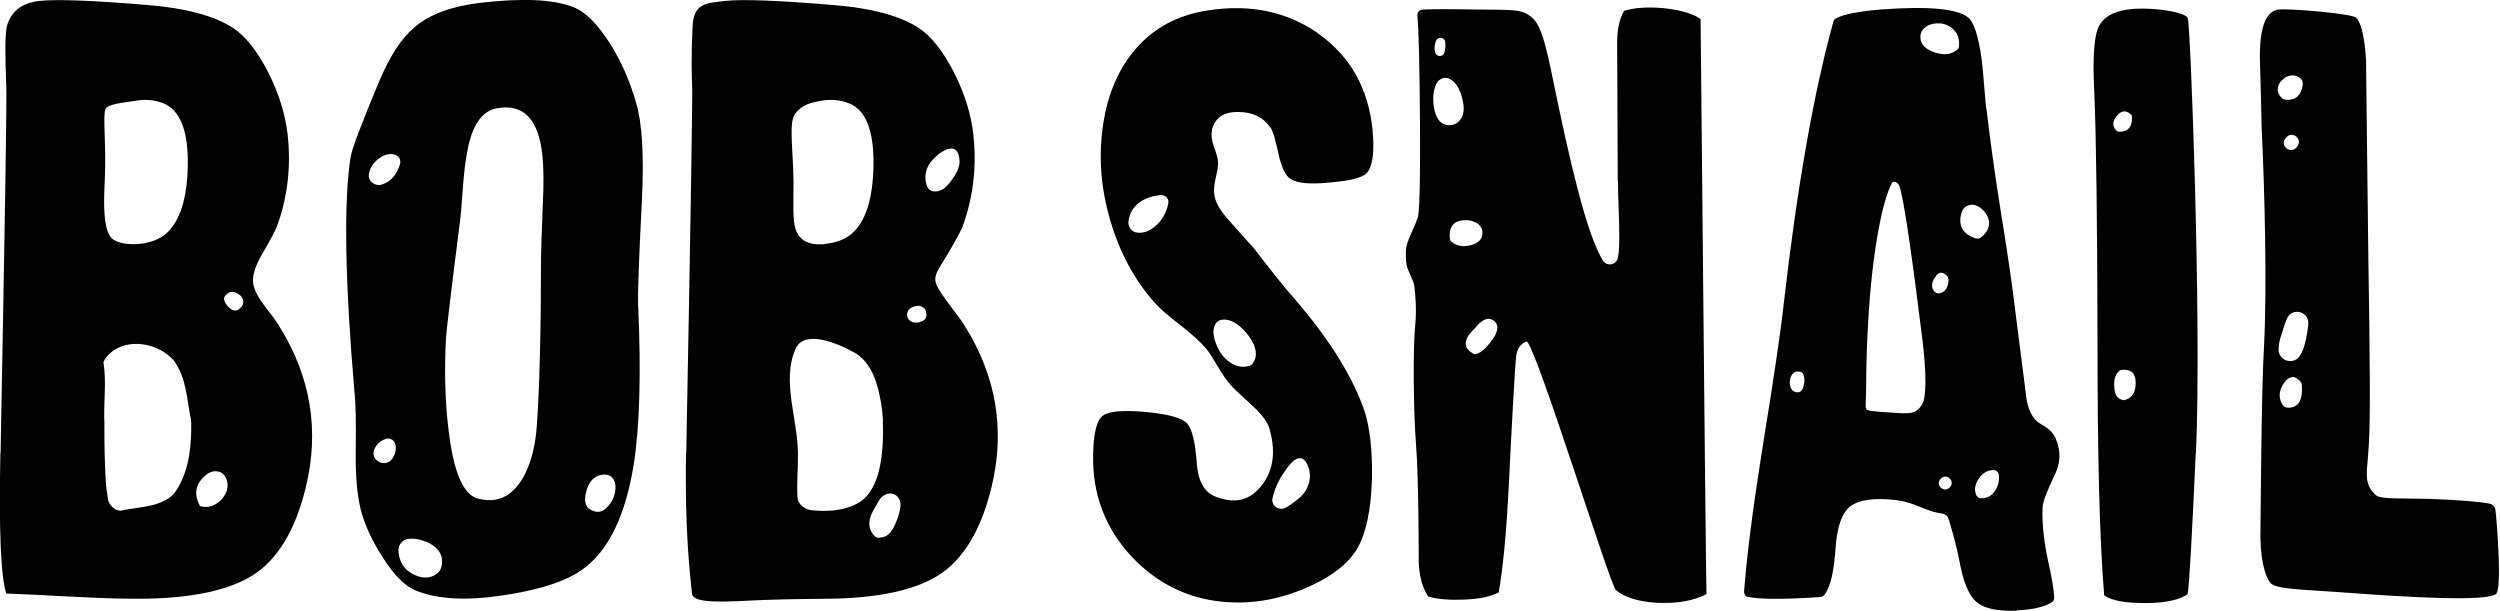
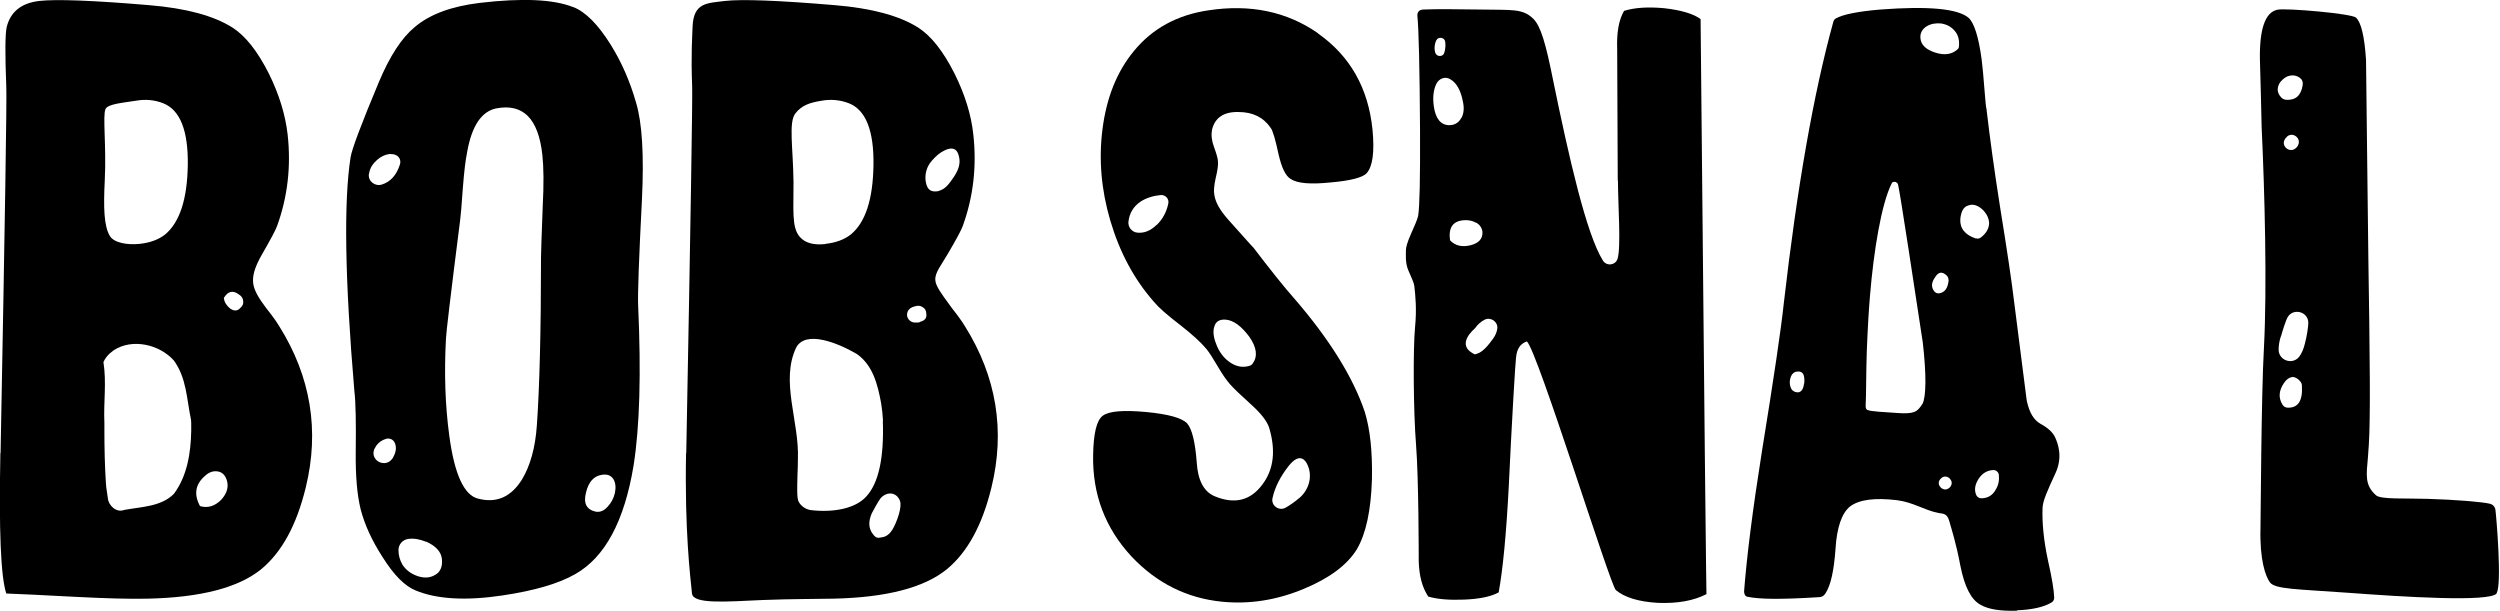
<svg xmlns="http://www.w3.org/2000/svg" width="131" height="32" viewBox="0 0 131 32" fill="none">
  <g clip-path="url(#clip0_793_5636)">
    <path d="M69.06 1.75C70.74 2.93 71.7 4.61 71.92 6.8C72.03 7.97 71.93 8.72 71.61 9.08C71.4 9.3 70.78 9.47 69.72 9.56C68.66 9.67 67.96 9.61 67.62 9.37C67.36 9.21 67.16 8.79 67 8.1C66.83 7.3 66.69 6.84 66.59 6.71C66.21 6.15 65.65 5.87 64.9 5.87C64.12 5.85 63.66 6.17 63.51 6.8C63.46 7.07 63.49 7.37 63.61 7.69C63.75 8.07 63.82 8.33 63.82 8.46C63.84 8.64 63.8 8.93 63.7 9.34C63.62 9.71 63.59 10 63.63 10.2C63.68 10.58 63.92 11.02 64.37 11.52C65.26 12.52 65.69 13 65.66 12.95C66.54 14.1 67.25 15 67.81 15.63C69.67 17.78 70.9 19.77 71.51 21.57C71.79 22.47 71.92 23.65 71.89 25.11C71.84 26.74 71.58 27.96 71.1 28.78C70.59 29.61 69.66 30.3 68.31 30.86C66.89 31.45 65.47 31.67 64.04 31.53C62.21 31.35 60.63 30.57 59.31 29.18C57.91 27.68 57.24 25.9 57.28 23.84C57.3 22.71 57.46 22.02 57.79 21.78C58.12 21.54 58.88 21.48 60.06 21.59C61.22 21.7 61.94 21.9 62.21 22.19C62.46 22.48 62.63 23.16 62.71 24.25C62.77 25.17 63.08 25.76 63.64 26C64.69 26.44 65.52 26.23 66.14 25.4C66.75 24.6 66.86 23.6 66.5 22.4C66.39 22.08 66.11 21.71 65.67 21.3C65.02 20.71 64.61 20.32 64.45 20.13C64.28 19.94 64.06 19.63 63.81 19.2C63.56 18.77 63.36 18.46 63.22 18.29C62.93 17.94 62.47 17.52 61.83 17.02C61.16 16.51 60.71 16.11 60.47 15.82C59.43 14.64 58.67 13.22 58.18 11.56C57.7 9.93 57.57 8.34 57.77 6.77C57.98 5.12 58.52 3.76 59.42 2.67C60.39 1.49 61.69 0.78 63.33 0.54C65.51 0.21 67.42 0.6 69.06 1.74V1.75ZM60.61 11.79C60.93 11.48 61.13 11.1 61.22 10.66C61.27 10.42 61.07 10.2 60.82 10.22C60.42 10.26 60.07 10.37 59.77 10.56C59.39 10.82 59.18 11.17 59.13 11.62C59.1 11.9 59.31 12.16 59.59 12.19C59.95 12.23 60.29 12.09 60.6 11.79H60.61ZM63.61 17.18C63.55 17.45 63.61 17.77 63.78 18.16C63.95 18.54 64.2 18.83 64.5 19.02C64.82 19.22 65.14 19.27 65.47 19.17C65.54 19.15 65.6 19.11 65.64 19.05C65.91 18.68 65.86 18.21 65.46 17.64C65.04 17.08 64.64 16.79 64.24 16.75C63.89 16.72 63.68 16.86 63.62 17.16L63.61 17.18ZM68.08 26.1C68.57 25.69 68.78 25.01 68.54 24.42C68.47 24.24 68.38 24.12 68.27 24.05C68.06 23.94 67.82 24.05 67.53 24.41C67.09 24.97 66.8 25.54 66.68 26.1C66.59 26.49 67.02 26.8 67.37 26.6C67.6 26.47 67.84 26.3 68.09 26.09L68.08 26.1Z" fill="black" />
    <path d="M84.77 9.46C84.77 8.89 84.74 2.79 84.74 2.56C84.71 1.72 84.82 1.05 85.1 0.57C85.641 0.4 86.341 0.35 87.201 0.43C88.091 0.53 88.731 0.72 89.111 1C89.3 21.29 89.41 31.34 89.421 31.13C88.751 31.48 87.9 31.63 86.871 31.59C85.85 31.53 85.121 31.3 84.671 30.92C84.371 30.67 80.581 18.43 80.01 17.89C79.671 18 79.481 18.28 79.441 18.73C79.41 18.86 79.201 22.41 79.061 25.46C78.93 27.98 78.751 29.84 78.531 31.04C78.141 31.26 77.52 31.39 76.701 31.42C75.941 31.45 75.32 31.4 74.841 31.26C74.52 30.78 74.361 30.16 74.341 29.39C74.341 29.15 74.341 25.08 74.201 23.31C74.061 21.57 74.04 18.26 74.15 17.13C74.24 16.21 74.171 15.53 74.111 14.99C74.091 14.81 73.971 14.58 73.79 14.15C73.63 13.77 73.671 13.34 73.671 13.11C73.671 12.95 73.751 12.67 73.93 12.27C74.13 11.82 74.27 11.5 74.311 11.31C74.391 10.83 74.421 9.34 74.41 6.85C74.391 3.52 74.341 1.51 74.27 0.82C74.26 0.71 74.311 0.51 74.57 0.5C75.251 0.47 76.24 0.48 77.591 0.5C79.231 0.53 79.79 0.44 80.341 0.98C80.74 1.37 81.001 2.3 81.38 4.19C82.221 8.3 83.13 12.27 83.99 13.65C84.18 13.96 84.65 13.91 84.76 13.56C84.951 12.93 84.781 10.71 84.781 9.46H84.77ZM76.581 6.18C76.701 5.95 76.731 5.68 76.66 5.34C76.55 4.76 76.341 4.36 76.01 4.16C75.731 3.98 75.391 4.11 75.251 4.42C75.111 4.73 75.07 5.11 75.13 5.56C75.221 6.21 75.49 6.55 75.93 6.56C76.221 6.56 76.441 6.43 76.57 6.18H76.581ZM75.74 2.42C75.74 2.31 75.74 2.22 75.721 2.15C75.66 1.95 75.371 1.92 75.27 2.1C75.21 2.21 75.171 2.36 75.171 2.54C75.171 2.63 75.191 2.7 75.21 2.77C75.29 2.99 75.611 2.99 75.68 2.77C75.71 2.68 75.731 2.56 75.74 2.43V2.42ZM78.221 17.77C78.361 17.58 78.441 17.39 78.46 17.2C78.49 16.85 78.111 16.6 77.8 16.75C77.6 16.85 77.441 16.99 77.29 17.2C76.861 17.58 76.46 18.19 77.281 18.57C77.57 18.5 77.8 18.35 78.221 17.77ZM77.361 11.68C77.171 11.57 76.951 11.52 76.721 11.54C76.13 11.57 75.891 11.93 75.981 12.59C76.251 12.88 76.611 12.96 77.061 12.85C77.49 12.74 77.701 12.51 77.68 12.15C77.66 11.96 77.561 11.8 77.371 11.67L77.361 11.68Z" fill="black" />
-     <path d="M105.71 32C104.83 32.03 104.19 31.93 103.78 31.69C103.28 31.42 102.94 30.74 102.72 29.63C102.5 28.45 102.26 27.73 102.15 27.33C102.03 26.88 101.82 26.93 101.58 26.88C100.84 26.74 100.27 26.32 99.4 26.21C98.23 26.07 97.42 26.18 96.94 26.54C96.51 26.89 96.25 27.63 96.18 28.77C96.1 29.9 95.93 30.68 95.65 31.1C95.61 31.16 95.52 31.28 95.34 31.29C93.27 31.42 92.2 31.4 91.56 31.27C91.44 31.25 91.39 31.11 91.39 30.99C91.53 29.16 91.84 26.7 92.33 23.62C92.95 19.8 93.33 17.23 93.47 15.9C94.17 9.81 95.03 4.89 96.07 1.13C96.09 1.06 96.14 0.99 96.21 0.96C96.57 0.76 97.34 0.6 98.52 0.5C101.03 0.31 102.58 0.45 103.15 0.93C103.44 1.19 103.68 1.92 103.84 3.13C103.89 3.51 103.93 4.01 103.98 4.62C104.03 5.24 104.06 5.62 104.1 5.76V5.78C104.26 7.15 104.49 8.86 104.81 10.89C105.16 13.05 105.41 14.71 105.55 15.89C105.94 18.95 106.15 20.62 106.19 20.91C106.19 20.94 106.2 21 106.21 21.03C106.34 21.61 106.56 22.02 106.96 22.23C107.36 22.45 107.58 22.69 107.68 22.9C107.83 23.22 108.11 23.94 107.7 24.81C107.28 25.72 107.04 26.25 107.03 26.62C107 27.4 107.09 28.31 107.31 29.35C107.52 30.28 107.63 30.93 107.64 31.32C107.64 31.42 107.59 31.52 107.5 31.57C107.1 31.81 106.49 31.95 105.68 31.98L105.71 32ZM94.54 20.1C94.56 19.92 94.55 19.77 94.51 19.65C94.48 19.55 94.39 19.48 94.28 19.47C94.01 19.44 93.84 19.6 93.79 19.94C93.77 20.1 93.8 20.24 93.86 20.37C93.94 20.5 94.06 20.56 94.22 20.56C94.39 20.54 94.5 20.39 94.53 20.1H94.54ZM100.75 17.92C100.23 13.72 99.76 10.33 99.52 9.73C99.5 9.68 99.47 9.64 99.43 9.61L99.35 9.54C99.29 9.52 99.17 9.51 99.13 9.6C98.58 10.68 98.18 13.17 97.99 15.47C97.93 16.16 97.87 17.13 97.82 18.39C97.78 19.63 97.79 20.73 97.76 21.26C97.76 21.34 97.77 21.45 97.85 21.48C98.05 21.57 98.74 21.59 99.41 21.64C100.34 21.71 100.47 21.56 100.71 21.2C100.71 21.19 100.73 21.17 100.74 21.16C100.93 20.79 100.95 19.64 100.75 17.91V17.92ZM101.42 2.76C101.9 2.91 102.28 2.85 102.57 2.59C102.62 2.55 102.65 2.49 102.65 2.42C102.68 2.1 102.61 1.82 102.42 1.61C102.24 1.4 102.01 1.28 101.73 1.23C101.43 1.2 101.17 1.25 100.97 1.37C100.73 1.52 100.61 1.72 100.63 1.99C100.65 2.34 100.91 2.6 101.42 2.76ZM101.77 25.02C101.72 25.05 101.67 25.1 101.64 25.15C101.46 25.42 101.81 25.78 102.09 25.6C102.14 25.57 102.19 25.53 102.22 25.47C102.4 25.2 102.05 24.84 101.77 25.02ZM102.1 14.66C102.1 14.58 102.07 14.5 102.01 14.44C101.77 14.21 101.57 14.24 101.39 14.54C101.2 14.81 101.19 15.05 101.35 15.26C101.41 15.34 101.52 15.39 101.62 15.37C101.92 15.32 102.08 15.08 102.11 14.66H102.1ZM103.55 12.49C103.63 12.52 103.72 12.5 103.79 12.45C104.08 12.23 104.23 11.97 104.23 11.67C104.21 11.4 104.08 11.16 103.85 10.95C103.61 10.75 103.38 10.68 103.16 10.76C102.9 10.82 102.76 11.06 102.72 11.48C102.69 11.97 102.97 12.31 103.54 12.5L103.55 12.49ZM104.58 25.65C104.72 25.42 104.77 25.16 104.74 24.88C104.72 24.74 104.6 24.63 104.46 24.63C104.13 24.64 103.87 24.8 103.68 25.09C103.48 25.4 103.44 25.68 103.56 25.95C103.61 26.05 103.71 26.11 103.82 26.11C104.16 26.11 104.42 25.95 104.58 25.65Z" fill="black" />
-     <path d="M115.06 23.69C114.85 28.32 114.71 30.8 114.63 31.14C114.18 31.44 113.45 31.6 112.44 31.6C111.43 31.6 110.7 31.5 110.26 31.2C110.02 28.34 109.91 23.96 109.91 18.17C109.9 11.56 109.84 7.11 109.74 4.83C109.64 2.9 109.74 1.7 110.05 1.26C110.4 0.72 111.13 0.45 112.25 0.45C113.22 0.45 114.5 0.65 114.64 0.95C114.78 1.25 115.37 16.78 115.07 23.71L115.06 23.69ZM111.72 6.06C111.45 5.76 111.19 5.76 110.93 6.06C110.66 6.38 110.67 6.66 110.97 6.9C111.51 6.93 111.76 6.65 111.71 6.06H111.72ZM110.79 20.27C110.8 20.7 110.97 20.93 111.29 20.97C111.7 20.89 111.91 20.59 111.91 20.06C111.91 19.53 111.64 19.31 111.1 19.39C110.86 19.57 110.75 19.86 110.79 20.28V20.27Z" fill="black" />
+     <path d="M105.71 32C104.83 32.03 104.19 31.93 103.78 31.69C103.28 31.42 102.94 30.74 102.72 29.63C102.5 28.45 102.26 27.73 102.15 27.33C102.03 26.88 101.82 26.93 101.58 26.88C100.84 26.74 100.27 26.32 99.4 26.21C98.23 26.07 97.42 26.18 96.94 26.54C96.51 26.89 96.25 27.63 96.18 28.77C96.1 29.9 95.93 30.68 95.65 31.1C95.61 31.16 95.52 31.28 95.34 31.29C93.27 31.42 92.2 31.4 91.56 31.27C91.44 31.25 91.39 31.11 91.39 30.99C91.53 29.16 91.84 26.7 92.33 23.62C92.95 19.8 93.33 17.23 93.47 15.9C94.17 9.81 95.03 4.89 96.07 1.13C96.09 1.06 96.14 0.99 96.21 0.96C96.57 0.76 97.34 0.6 98.52 0.5C101.03 0.31 102.58 0.45 103.15 0.93C103.44 1.19 103.68 1.92 103.84 3.13C103.89 3.51 103.93 4.01 103.98 4.62C104.03 5.24 104.06 5.62 104.1 5.76V5.78C104.26 7.15 104.49 8.86 104.81 10.89C105.16 13.05 105.41 14.71 105.55 15.89C105.94 18.95 106.15 20.62 106.19 20.91C106.19 20.94 106.2 21 106.21 21.03C106.34 21.61 106.56 22.02 106.96 22.23C107.36 22.45 107.58 22.69 107.68 22.9C107.83 23.22 108.11 23.94 107.7 24.81C107.28 25.72 107.04 26.25 107.03 26.62C107 27.4 107.09 28.31 107.31 29.35C107.52 30.28 107.63 30.93 107.64 31.32C107.64 31.42 107.59 31.52 107.5 31.57C107.1 31.81 106.49 31.95 105.68 31.98L105.71 32ZM94.54 20.1C94.56 19.92 94.55 19.77 94.51 19.65C94.48 19.55 94.39 19.48 94.28 19.47C94.01 19.44 93.84 19.6 93.79 19.94C93.77 20.1 93.8 20.24 93.86 20.37C93.94 20.5 94.06 20.56 94.22 20.56C94.39 20.54 94.5 20.39 94.53 20.1H94.54ZM100.75 17.92C99.5 9.68 99.47 9.64 99.43 9.61L99.35 9.54C99.29 9.52 99.17 9.51 99.13 9.6C98.58 10.68 98.18 13.17 97.99 15.47C97.93 16.16 97.87 17.13 97.82 18.39C97.78 19.63 97.79 20.73 97.76 21.26C97.76 21.34 97.77 21.45 97.85 21.48C98.05 21.57 98.74 21.59 99.41 21.64C100.34 21.71 100.47 21.56 100.71 21.2C100.71 21.19 100.73 21.17 100.74 21.16C100.93 20.79 100.95 19.64 100.75 17.91V17.92ZM101.42 2.76C101.9 2.91 102.28 2.85 102.57 2.59C102.62 2.55 102.65 2.49 102.65 2.42C102.68 2.1 102.61 1.82 102.42 1.61C102.24 1.4 102.01 1.28 101.73 1.23C101.43 1.2 101.17 1.25 100.97 1.37C100.73 1.52 100.61 1.72 100.63 1.99C100.65 2.34 100.91 2.6 101.42 2.76ZM101.77 25.02C101.72 25.05 101.67 25.1 101.64 25.15C101.46 25.42 101.81 25.78 102.09 25.6C102.14 25.57 102.19 25.53 102.22 25.47C102.4 25.2 102.05 24.84 101.77 25.02ZM102.1 14.66C102.1 14.58 102.07 14.5 102.01 14.44C101.77 14.21 101.57 14.24 101.39 14.54C101.2 14.81 101.19 15.05 101.35 15.26C101.41 15.34 101.52 15.39 101.62 15.37C101.92 15.32 102.08 15.08 102.11 14.66H102.1ZM103.55 12.49C103.63 12.52 103.72 12.5 103.79 12.45C104.08 12.23 104.23 11.97 104.23 11.67C104.21 11.4 104.08 11.16 103.85 10.95C103.61 10.75 103.38 10.68 103.16 10.76C102.9 10.82 102.76 11.06 102.72 11.48C102.69 11.97 102.97 12.31 103.54 12.5L103.55 12.49ZM104.58 25.65C104.72 25.42 104.77 25.16 104.74 24.88C104.72 24.74 104.6 24.63 104.46 24.63C104.13 24.64 103.87 24.8 103.68 25.09C103.48 25.4 103.44 25.68 103.56 25.95C103.61 26.05 103.71 26.11 103.82 26.11C104.16 26.11 104.42 25.95 104.58 25.65Z" fill="black" />
    <path d="M130.83 31.09C130.5 31.57 125.84 31.27 123.02 31.06C120.38 30.87 119.2 30.88 118.94 30.51C118.72 30.21 118.4 29.35 118.45 27.66C118.46 27.26 118.49 20.65 118.63 18.23C118.8 15.05 118.67 10.04 118.51 6.67C118.51 6.51 118.44 3.65 118.42 3.14C118.39 1.53 118.69 0.65 119.33 0.51C119.76 0.41 123.21 0.71 123.45 0.92C123.72 1.16 123.9 1.9 123.98 3.14C123.99 3.48 124.1 14.26 124.15 16.86C124.18 19.26 124.19 20.96 124.17 21.98C124.17 22.08 124.16 23.07 124.08 23.96C124 24.87 123.9 25.42 124.5 25.95C124.75 26.18 125.99 26.1 127.22 26.14C128.62 26.18 130.1 26.3 130.49 26.4C130.63 26.44 130.74 26.56 130.76 26.71C130.81 27.06 131.11 30.66 130.82 31.08L130.83 31.09ZM120.66 4.45C120.68 4.33 120.65 4.2 120.56 4.12C120.44 4.01 120.3 3.95 120.13 3.95C119.94 3.95 119.77 4.02 119.61 4.17C119.45 4.31 119.36 4.48 119.35 4.68C119.35 4.84 119.42 4.99 119.55 5.12C119.62 5.19 119.71 5.22 119.8 5.23C120.29 5.26 120.58 5 120.66 4.46V4.45ZM120.1 19.76C119.95 19.78 119.81 19.88 119.68 20.07C119.41 20.47 119.38 20.84 119.6 21.2C119.66 21.3 119.76 21.36 119.86 21.36C120.42 21.39 120.67 21 120.62 20.21C120.62 20.12 120.58 20.03 120.52 19.97C120.39 19.82 120.25 19.75 120.1 19.75V19.76ZM119.51 17.64C119.43 17.9 119.4 18.13 119.4 18.32C119.4 18.89 120.13 19.14 120.48 18.69C120.6 18.53 120.7 18.31 120.77 18.03C120.86 17.71 120.98 17.05 120.95 16.83C120.87 16.3 120.15 16.16 119.88 16.61C119.78 16.77 119.59 17.38 119.52 17.64H119.51ZM120.41 7.62C120.62 7.26 120.14 6.88 119.84 7.16C119.81 7.19 119.79 7.21 119.76 7.25C119.74 7.28 119.72 7.3 119.71 7.33C119.55 7.64 119.91 7.98 120.22 7.82C120.29 7.78 120.36 7.72 120.41 7.63V7.62Z" fill="black" />
    <path d="M0.03 23.74C0.26 11.59 0.36 5.19 0.33 4.55C0.26 2.83 0.27 1.79 0.35 1.42C0.55 0.62 1.11 0.16 2.06 0.05C2.93 -0.05 4.85 0.02 7.81 0.27C9.74 0.43 11.2 0.82 12.19 1.45C12.87 1.89 13.5 2.69 14.09 3.86C14.63 4.95 14.95 6.01 15.07 7.03C15.26 8.72 15.07 10.32 14.52 11.84C14.45 12.04 14.19 12.53 13.74 13.31C13.41 13.88 13.24 14.35 13.26 14.73C13.26 15.04 13.43 15.43 13.78 15.91C13.84 16 13.99 16.2 14.24 16.52C14.41 16.75 14.55 16.95 14.63 17.09C16.29 19.74 16.75 22.57 16.02 25.55C15.54 27.52 14.76 28.95 13.67 29.84C12.48 30.8 10.5 31.31 7.74 31.37C6.84 31.39 5.61 31.36 4.06 31.28C2.16 31.18 0.92 31.12 0.33 31.1C0.04 30.24 -0.06 27.78 0.02 23.73L0.03 23.74ZM10.01 22C9.78 20.91 9.78 19.81 9.11 18.89C8.36 18.05 6.93 17.71 5.95 18.36C5.88 18.41 5.81 18.47 5.74 18.53C5.61 18.65 5.5 18.8 5.42 18.97C5.59 20.06 5.42 21.07 5.47 22.16V22.52C5.47 23.47 5.49 24.41 5.55 25.33C5.56 25.45 5.57 25.57 5.59 25.69C5.61 25.83 5.63 25.97 5.65 26.09C5.67 26.47 6.09 26.89 6.51 26.72C7.43 26.55 8.44 26.55 9.11 25.88C9.8 24.96 10 23.75 10.02 22.57V22.25C10.02 22.17 10.02 22.09 10.01 22.01V22ZM7.31 12.78C7.86 12.72 8.31 12.56 8.66 12.28C9.41 11.65 9.81 10.45 9.84 8.67C9.87 6.85 9.44 5.76 8.55 5.41C8.09 5.23 7.61 5.19 7.11 5.28C6.5 5.38 5.66 5.44 5.53 5.71C5.37 6.05 5.58 7.64 5.49 9.45C5.42 10.85 5.44 11.85 5.76 12.37C5.99 12.74 6.7 12.84 7.3 12.78H7.31ZM11.39 24.7C11.17 24.67 10.96 24.74 10.76 24.92C10.24 25.36 10.14 25.89 10.48 26.52C10.89 26.64 11.26 26.52 11.59 26.19C11.91 25.84 12 25.48 11.87 25.12C11.78 24.87 11.62 24.73 11.39 24.7ZM12.04 16.15C12.25 16.31 12.43 16.31 12.58 16.15C12.71 16.04 12.77 15.91 12.74 15.76C12.73 15.63 12.66 15.52 12.52 15.43C12.21 15.2 11.95 15.25 11.73 15.61C11.75 15.82 11.86 16 12.04 16.15Z" fill="black" />
    <path d="M30.04 0.37C30.68 0.62 31.329 1.27 32 2.34C32.58 3.27 33.02 4.29 33.33 5.38C33.65 6.44 33.749 8.13 33.639 10.43C33.48 13.55 33.41 15.42 33.44 16.03C33.599 19.59 33.52 22.37 33.2 24.39C32.719 27.31 31.7 29.2 30.149 30.08C29.279 30.58 28.009 30.95 26.34 31.2C24.41 31.49 22.89 31.4 21.779 30.94C21.23 30.72 20.649 30.15 20.059 29.21C19.489 28.33 19.11 27.5 18.899 26.69C18.709 25.92 18.63 24.93 18.64 23.74C18.66 22.14 18.64 21.06 18.57 20.5C18.07 14.64 18.009 10.55 18.369 8.25C18.43 7.84 18.919 6.53 19.849 4.31C20.419 2.95 21.04 1.99 21.73 1.42C22.52 0.75 23.649 0.33 25.149 0.15C27.36 -0.11 28.989 -0.04 30.029 0.37H30.04ZM20.73 8.12C20.64 8.08 20.529 8.07 20.41 8.07C20.18 8.1 19.959 8.2 19.759 8.38C19.54 8.57 19.399 8.79 19.349 9.04C19.349 9.07 19.34 9.1 19.329 9.12C19.279 9.5 19.649 9.78 20.009 9.67C20.459 9.53 20.779 9.18 20.959 8.61C21.02 8.41 20.93 8.2 20.73 8.12ZM20.59 23.98C20.759 23.69 20.79 23.43 20.68 23.19C20.599 23.03 20.43 22.95 20.25 22.99C20.029 23.05 19.849 23.17 19.72 23.35C19.68 23.41 19.64 23.48 19.61 23.54C19.38 24.14 20.2 24.55 20.559 24.03C20.57 24.01 20.579 24 20.59 23.99V23.98ZM22.329 28.39C21.989 28.25 21.68 28.2 21.39 28.24C21.099 28.28 20.88 28.53 20.88 28.82C20.88 29.1 20.95 29.35 21.09 29.59C21.279 29.88 21.549 30.08 21.919 30.2C22.25 30.3 22.54 30.28 22.79 30.13C23.059 29.99 23.189 29.72 23.16 29.32C23.13 28.93 22.849 28.61 22.329 28.38V28.39ZM23.369 17.74C23.27 19.56 23.329 21.25 23.54 22.81C23.809 24.85 24.32 25.96 25.059 26.13C26.02 26.38 26.779 26.04 27.349 25.13C27.779 24.42 28.049 23.47 28.13 22.31C28.27 20.33 28.349 17.38 28.349 13.47C28.349 13.27 28.38 12.38 28.439 10.8C28.5 9.65 28.489 8.75 28.419 8.11C28.209 6.21 27.41 5.41 26 5.68C25.23 5.84 24.72 6.6 24.48 7.96C24.39 8.4 24.32 9 24.259 9.78C24.189 10.76 24.14 11.35 24.11 11.55C23.61 15.47 23.369 17.54 23.369 17.74ZM31.849 26.54C32.02 26.36 32.15 26.13 32.219 25.84C32.279 25.55 32.26 25.31 32.15 25.12C32.029 24.92 31.829 24.83 31.54 24.88C31.119 24.94 30.84 25.25 30.709 25.8C30.559 26.37 30.73 26.7 31.209 26.81C31.439 26.85 31.649 26.77 31.84 26.55L31.849 26.54Z" fill="black" />
    <path d="M35.96 23.74C36.19 11.59 36.29 5.2 36.27 4.56C36.2 2.84 36.28 1.81 36.29 1.43C36.33 0.12 37.05 0.17 37.99 0.05C38.86 -0.05 40.78 0.02 43.74 0.27C45.67 0.43 47.13 0.82 48.12 1.45C48.8 1.89 49.43 2.69 50.02 3.86C50.56 4.95 50.89 6.01 51 7.03C51.19 8.72 51 10.32 50.45 11.84C50.38 12.04 50.12 12.53 49.66 13.31C49.33 13.88 48.99 14.28 49.01 14.66C49.01 14.97 49.36 15.43 49.71 15.91C49.77 16 49.92 16.2 50.17 16.52C50.34 16.75 50.48 16.95 50.56 17.09C52.22 19.74 52.68 22.57 51.95 25.55C51.47 27.52 50.69 28.95 49.6 29.84C48.41 30.8 46.43 31.31 43.67 31.37C42.77 31.39 41.54 31.38 39.98 31.44C38.11 31.52 36.32 31.68 36.26 31.1C36.17 30.21 35.87 27.78 35.95 23.73L35.96 23.74ZM43.24 12.78C43.79 12.72 44.24 12.56 44.59 12.28C45.35 11.65 45.74 10.45 45.77 8.67C45.8 6.85 45.37 5.76 44.48 5.41C44.01 5.23 43.53 5.19 43.04 5.28C42.43 5.38 42.02 5.51 41.68 5.94C41.31 6.41 41.56 7.73 41.58 9.55C41.59 10.95 41.47 11.9 41.9 12.4C42.18 12.74 42.64 12.85 43.24 12.79V12.78ZM46.24 28.15C46.46 28.11 46.63 27.97 46.77 27.74C46.99 27.37 47.28 26.57 47.16 26.25C46.99 25.79 46.49 25.73 46.15 26.1C46.06 26.2 45.75 26.76 45.68 26.9C45.49 27.34 45.51 27.7 45.75 28C45.91 28.21 46 28.2 46.23 28.15H46.24ZM48.19 16.87C48.45 16.81 48.57 16.67 48.54 16.46C48.54 16.28 48.47 16.16 48.34 16.09C48.24 16.02 48.11 16 47.95 16.05C47.69 16.11 47.55 16.25 47.53 16.46C47.51 16.68 47.68 16.87 47.9 16.9C47.99 16.91 48.09 16.9 48.19 16.89V16.87ZM49.19 10C49.51 9.93 49.72 9.66 49.99 9.26C50.26 8.85 50.32 8.54 50.26 8.25C50.2 7.91 50.02 7.63 49.5 7.88C49.25 8 49.08 8.14 48.83 8.42C48.54 8.74 48.45 9.16 48.51 9.52C48.59 10 48.83 10.08 49.2 10.01L49.19 10ZM46.27 22.05C46.25 21.72 46.22 21.41 46.17 21.12C45.99 20.15 45.74 19.14 44.9 18.55C43.89 17.96 42.22 17.29 41.72 18.21C40.88 19.98 41.89 22.08 41.81 24.07C41.81 24.34 41.8 24.59 41.79 24.83C41.77 25.54 41.75 26.11 41.85 26.29C41.98 26.53 42.22 26.69 42.49 26.73C43.7 26.87 44.83 26.64 45.39 26.02C46.04 25.32 46.33 23.99 46.26 22.04L46.27 22.05Z" fill="black" />
  </g>
  <defs>
    <clipPath id="clip0_793_5636">
      <rect width="130.95" height="32" fill="white" />
    </clipPath>
  </defs>
</svg>